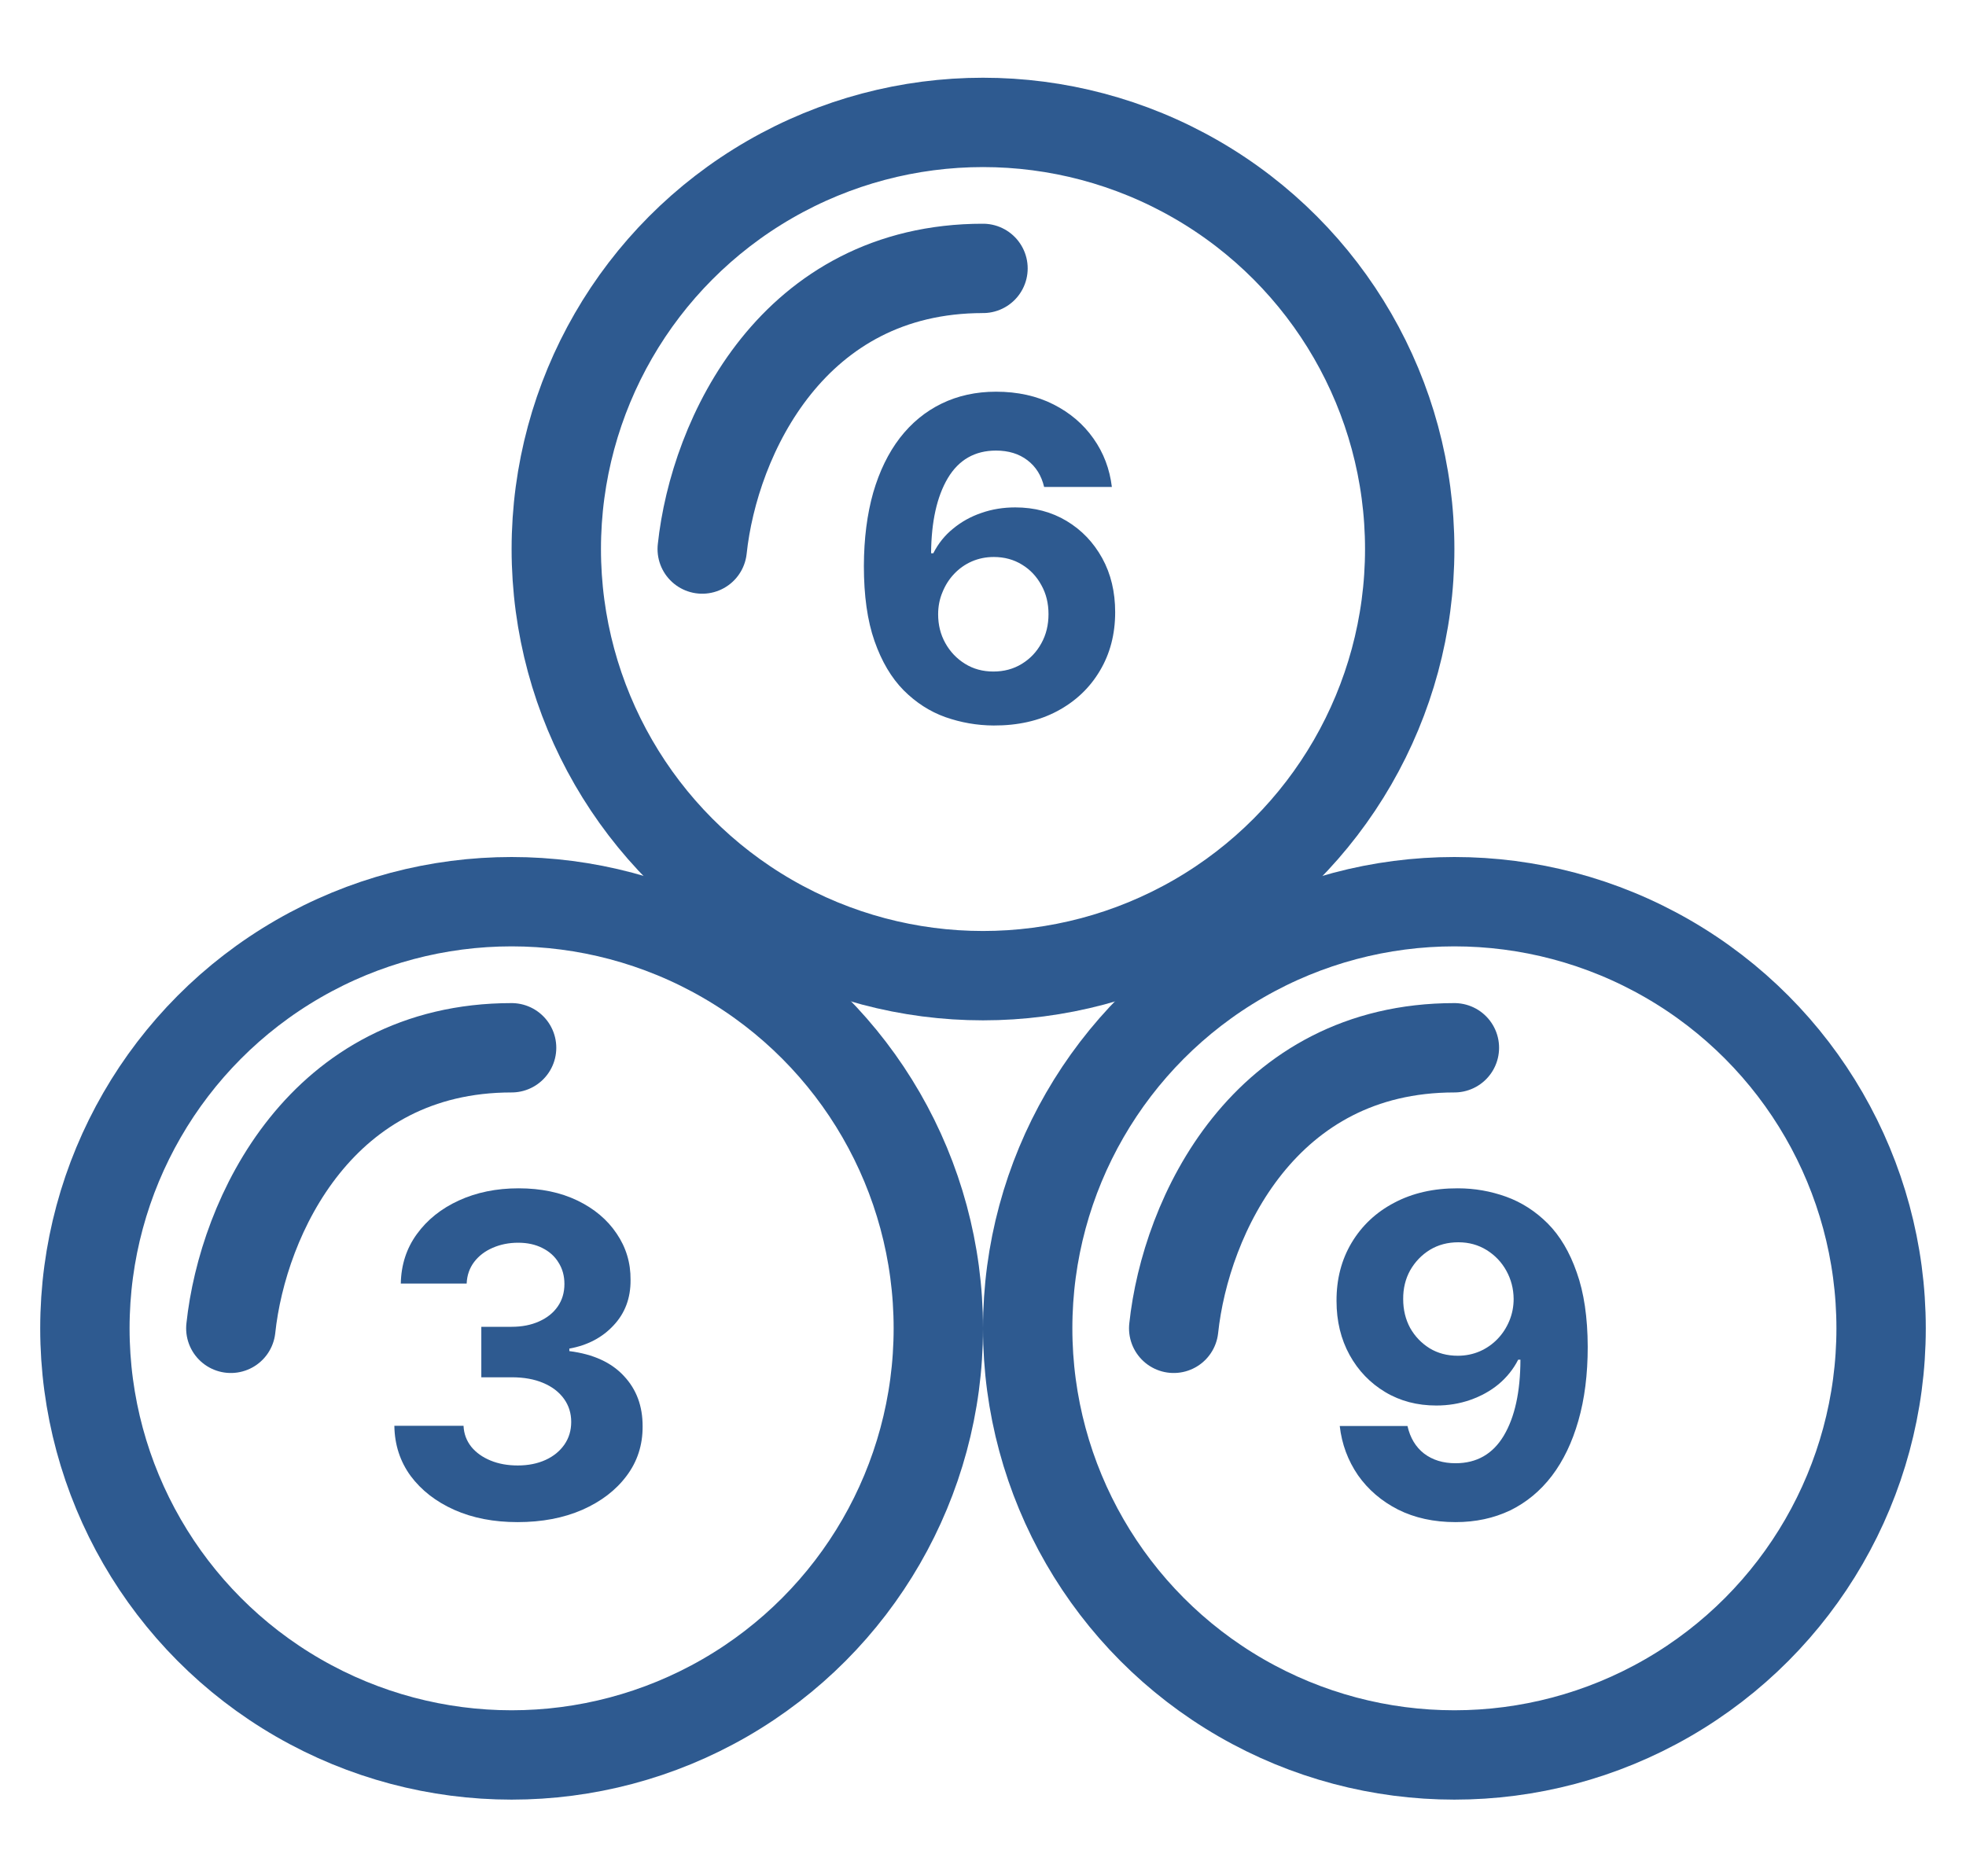
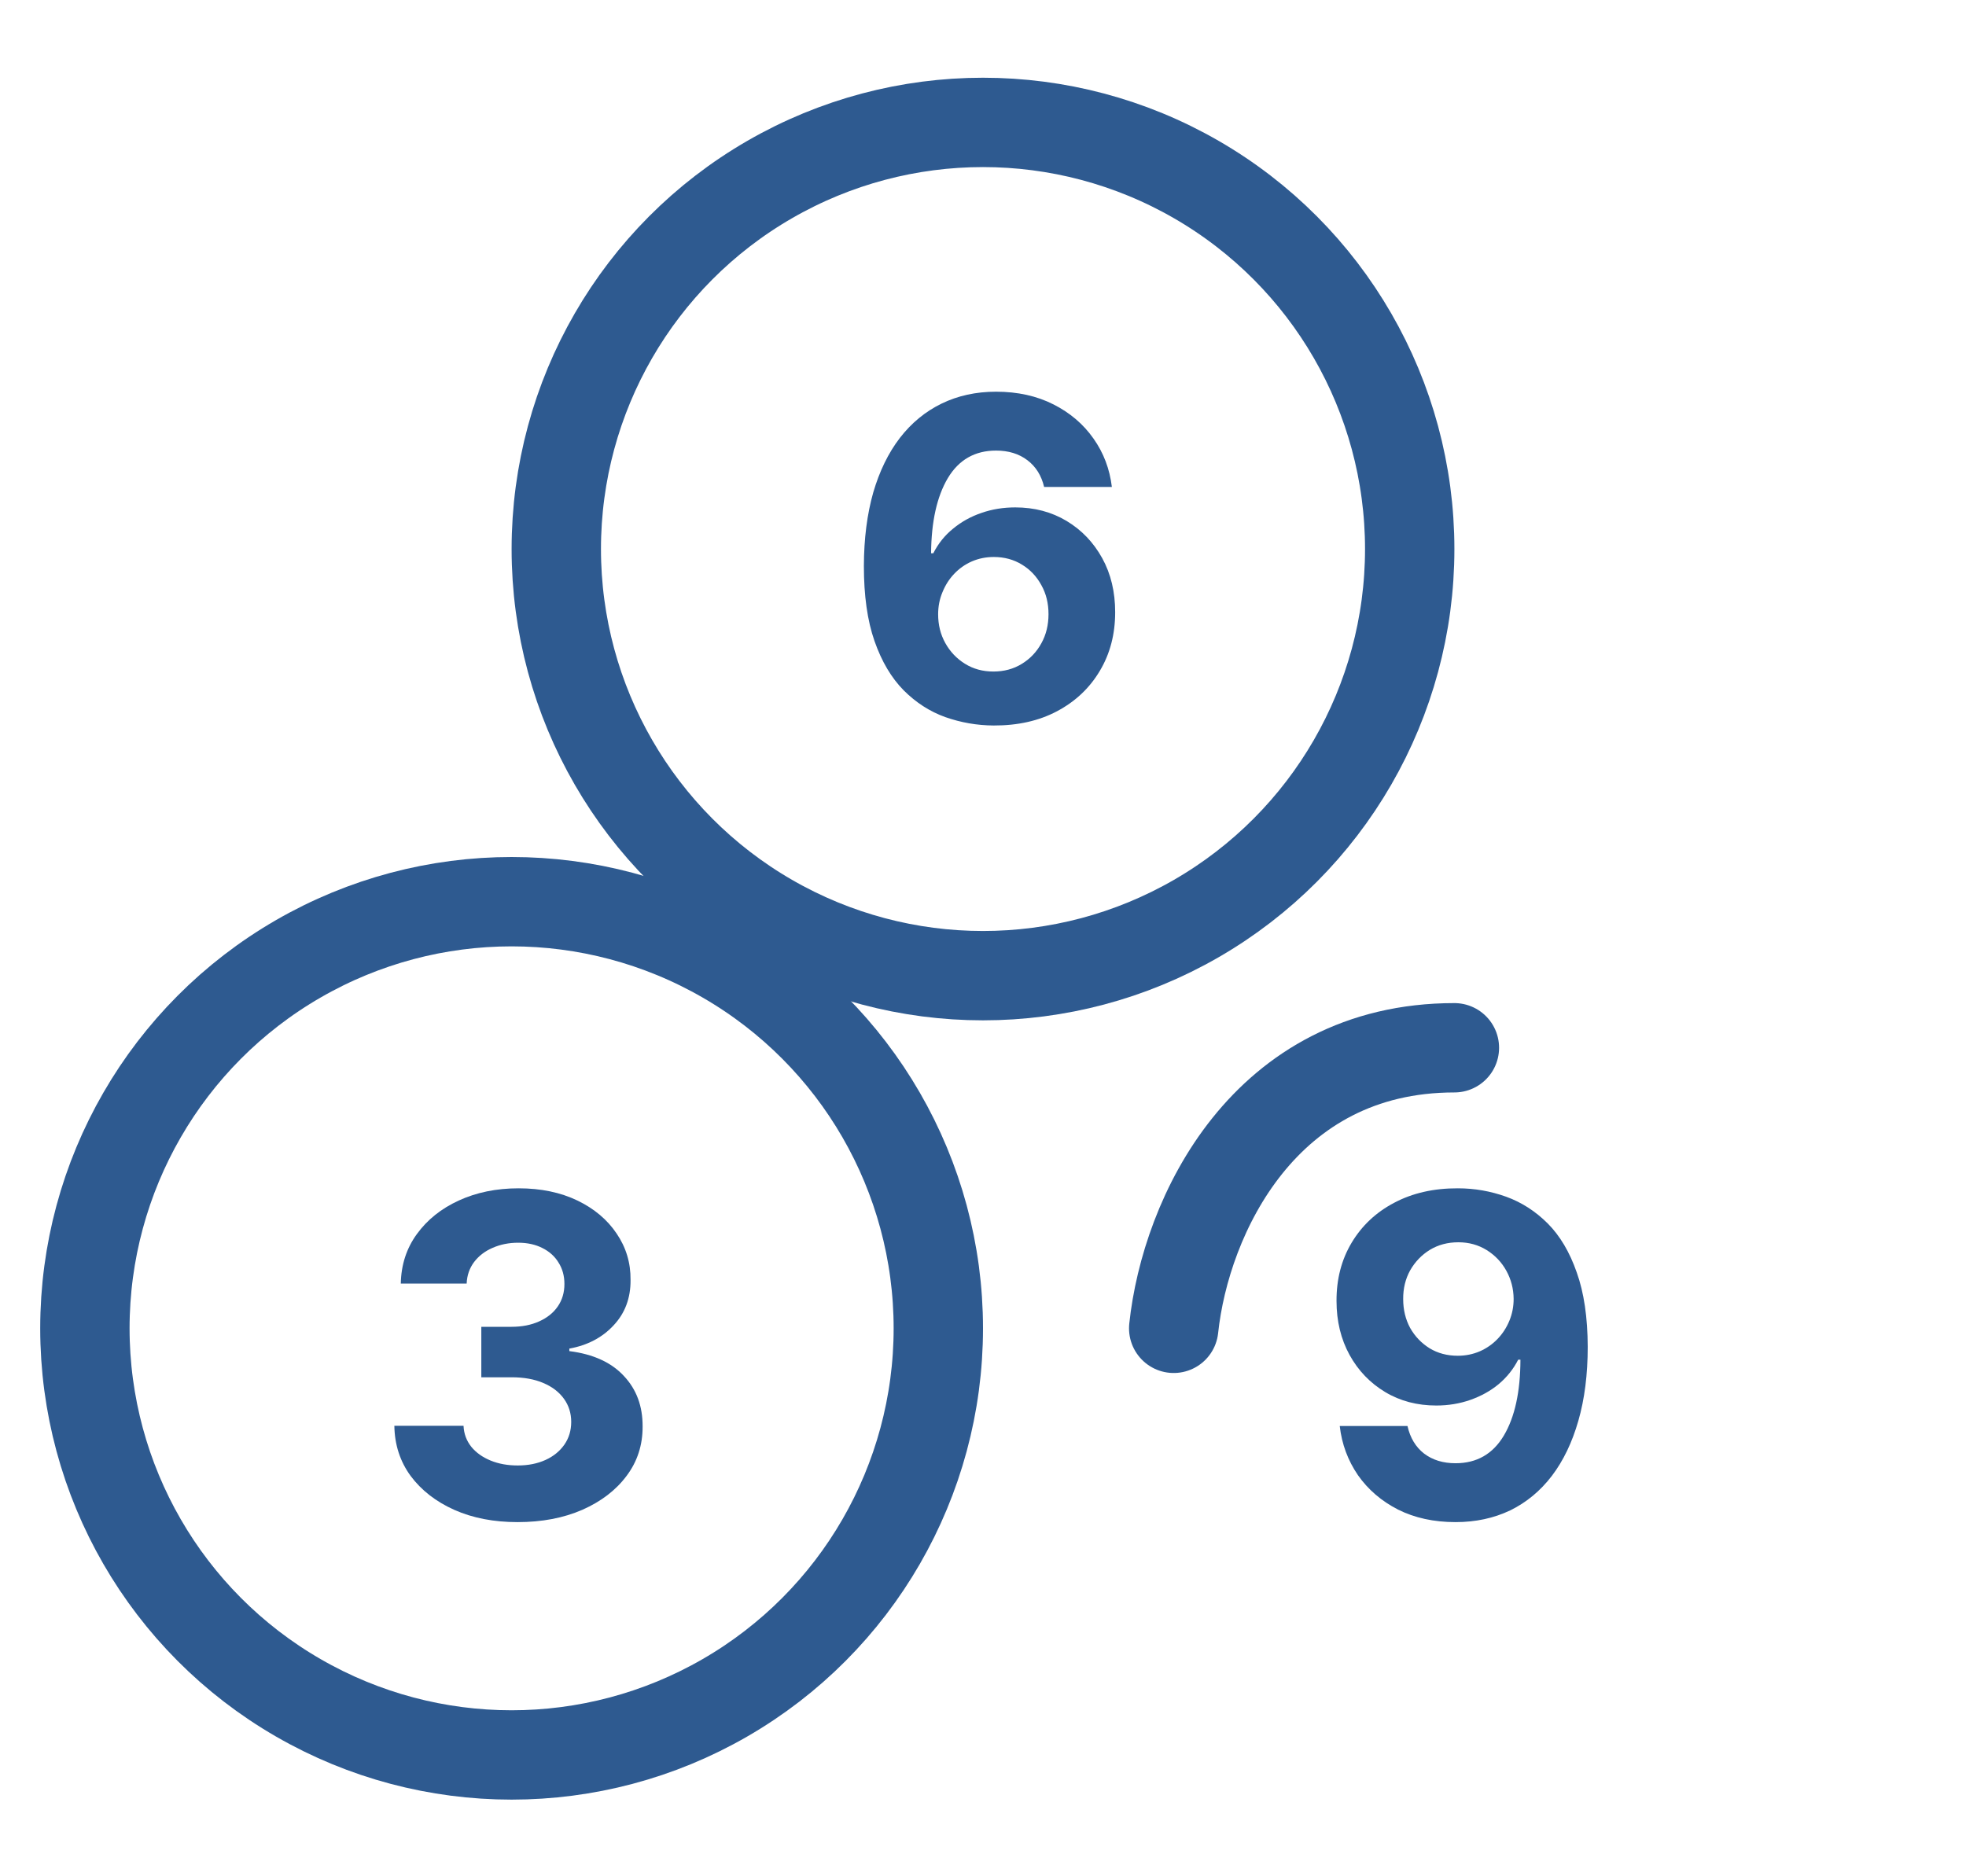
<svg xmlns="http://www.w3.org/2000/svg" width="22" height="21" viewBox="0 0 22 21" fill="none">
  <circle cx="11" cy="6.145" r="4.775" stroke="#2E5A90" />
  <circle cx="5.725" cy="14.867" r="4.775" stroke="#2E5A90" />
-   <circle cx="16.275" cy="14.867" r="4.775" stroke="#2E5A90" />
-   <path d="M2.583 14.867C2.717 13.609 3.599 11.727 5.725 11.727" stroke="#2E5A90" stroke-linecap="round" stroke-linejoin="round" />
-   <path d="M7.858 6.145C7.992 4.886 8.874 3.004 11 3.004" stroke="#2E5A90" stroke-linecap="round" stroke-linejoin="round" />
  <path d="M13.134 14.867C13.268 13.609 14.149 11.727 16.275 11.727" stroke="#2E5A90" stroke-linecap="round" stroke-linejoin="round" />
  <path d="M11.119 8.12C10.932 8.119 10.752 8.087 10.578 8.026C10.405 7.964 10.25 7.864 10.112 7.726C9.975 7.587 9.866 7.404 9.786 7.175C9.706 6.947 9.667 6.666 9.667 6.334C9.668 6.028 9.703 5.756 9.771 5.515C9.841 5.274 9.941 5.069 10.07 4.901C10.2 4.733 10.356 4.605 10.537 4.517C10.718 4.429 10.921 4.384 11.146 4.384C11.388 4.384 11.603 4.432 11.788 4.526C11.974 4.62 12.123 4.747 12.236 4.908C12.35 5.069 12.418 5.25 12.442 5.45H11.684C11.654 5.323 11.592 5.223 11.497 5.151C11.403 5.079 11.285 5.043 11.146 5.043C10.909 5.043 10.729 5.146 10.606 5.352C10.484 5.558 10.422 5.838 10.419 6.192H10.444C10.499 6.084 10.572 5.992 10.665 5.917C10.758 5.84 10.864 5.781 10.982 5.741C11.102 5.699 11.228 5.679 11.361 5.679C11.576 5.679 11.768 5.73 11.936 5.831C12.104 5.932 12.236 6.07 12.334 6.247C12.431 6.423 12.479 6.625 12.479 6.852C12.479 7.098 12.422 7.317 12.307 7.509C12.193 7.701 12.034 7.851 11.829 7.96C11.626 8.068 11.389 8.121 11.119 8.12ZM11.116 7.516C11.234 7.516 11.34 7.488 11.433 7.431C11.527 7.374 11.6 7.297 11.653 7.2C11.707 7.103 11.733 6.994 11.733 6.874C11.733 6.753 11.707 6.645 11.653 6.549C11.601 6.453 11.529 6.376 11.437 6.32C11.345 6.263 11.239 6.234 11.121 6.234C11.032 6.234 10.95 6.251 10.874 6.284C10.799 6.317 10.734 6.363 10.677 6.423C10.621 6.482 10.578 6.55 10.546 6.629C10.514 6.705 10.498 6.788 10.498 6.875C10.498 6.993 10.524 7.1 10.578 7.197C10.632 7.294 10.705 7.371 10.798 7.429C10.891 7.487 10.997 7.516 11.116 7.516Z" fill="#2E5A90" />
  <path d="M16.314 13.3C16.502 13.3 16.681 13.332 16.854 13.394C17.028 13.457 17.183 13.557 17.32 13.694C17.457 13.832 17.565 14.014 17.644 14.241C17.725 14.467 17.766 14.745 17.767 15.074C17.767 15.383 17.732 15.659 17.662 15.902C17.593 16.143 17.495 16.348 17.366 16.518C17.237 16.687 17.081 16.816 16.899 16.905C16.716 16.992 16.513 17.036 16.288 17.036C16.045 17.036 15.831 16.989 15.645 16.896C15.459 16.801 15.31 16.673 15.196 16.511C15.084 16.347 15.015 16.164 14.992 15.96H15.75C15.78 16.093 15.842 16.196 15.936 16.269C16.031 16.341 16.148 16.377 16.288 16.377C16.525 16.377 16.705 16.274 16.828 16.068C16.951 15.861 17.013 15.578 17.014 15.218H16.989C16.935 15.324 16.861 15.416 16.769 15.493C16.677 15.569 16.571 15.627 16.451 15.669C16.333 15.71 16.207 15.731 16.073 15.731C15.859 15.731 15.668 15.681 15.5 15.58C15.332 15.479 15.199 15.341 15.102 15.165C15.005 14.988 14.956 14.787 14.956 14.561C14.955 14.317 15.011 14.1 15.125 13.909C15.239 13.719 15.397 13.569 15.601 13.462C15.806 13.353 16.044 13.299 16.314 13.3ZM16.32 13.904C16.2 13.904 16.094 13.932 16 13.989C15.908 14.046 15.835 14.122 15.78 14.218C15.727 14.314 15.701 14.421 15.702 14.54C15.702 14.659 15.728 14.767 15.78 14.863C15.833 14.957 15.906 15.033 15.997 15.09C16.089 15.146 16.194 15.174 16.313 15.174C16.401 15.174 16.484 15.157 16.56 15.124C16.635 15.091 16.701 15.045 16.757 14.987C16.814 14.928 16.858 14.86 16.89 14.783C16.922 14.706 16.938 14.624 16.938 14.538C16.937 14.423 16.909 14.318 16.856 14.222C16.803 14.126 16.729 14.049 16.636 13.991C16.542 13.933 16.437 13.904 16.32 13.904Z" fill="#2E5A90" />
  <path d="M5.792 17.036C5.527 17.036 5.291 16.991 5.084 16.899C4.878 16.807 4.715 16.68 4.595 16.519C4.477 16.357 4.416 16.17 4.413 15.958H5.187C5.191 16.047 5.22 16.125 5.274 16.193C5.328 16.259 5.4 16.31 5.49 16.347C5.58 16.384 5.681 16.402 5.794 16.402C5.911 16.402 6.015 16.381 6.105 16.34C6.195 16.299 6.265 16.241 6.316 16.168C6.367 16.094 6.392 16.01 6.392 15.914C6.392 15.817 6.365 15.731 6.311 15.656C6.257 15.581 6.18 15.521 6.08 15.479C5.98 15.436 5.862 15.415 5.725 15.415H5.386V14.85H5.725C5.841 14.85 5.943 14.83 6.032 14.79C6.122 14.75 6.192 14.694 6.241 14.623C6.291 14.551 6.316 14.467 6.316 14.371C6.316 14.28 6.294 14.2 6.25 14.131C6.208 14.061 6.147 14.007 6.069 13.968C5.992 13.929 5.902 13.909 5.799 13.909C5.695 13.909 5.6 13.928 5.513 13.966C5.427 14.003 5.358 14.056 5.306 14.124C5.254 14.193 5.226 14.273 5.222 14.366H4.485C4.489 14.156 4.549 13.971 4.665 13.812C4.781 13.652 4.937 13.527 5.133 13.437C5.331 13.346 5.554 13.3 5.803 13.3C6.054 13.3 6.273 13.346 6.462 13.437C6.65 13.528 6.796 13.651 6.9 13.806C7.005 13.96 7.058 14.133 7.056 14.325C7.058 14.528 6.994 14.698 6.866 14.834C6.74 14.97 6.575 15.057 6.371 15.094V15.122C6.639 15.156 6.842 15.249 6.982 15.401C7.123 15.551 7.192 15.739 7.191 15.965C7.192 16.172 7.133 16.357 7.012 16.518C6.892 16.679 6.727 16.805 6.517 16.898C6.306 16.99 6.064 17.036 5.792 17.036Z" fill="#2E5A90" />
</svg>